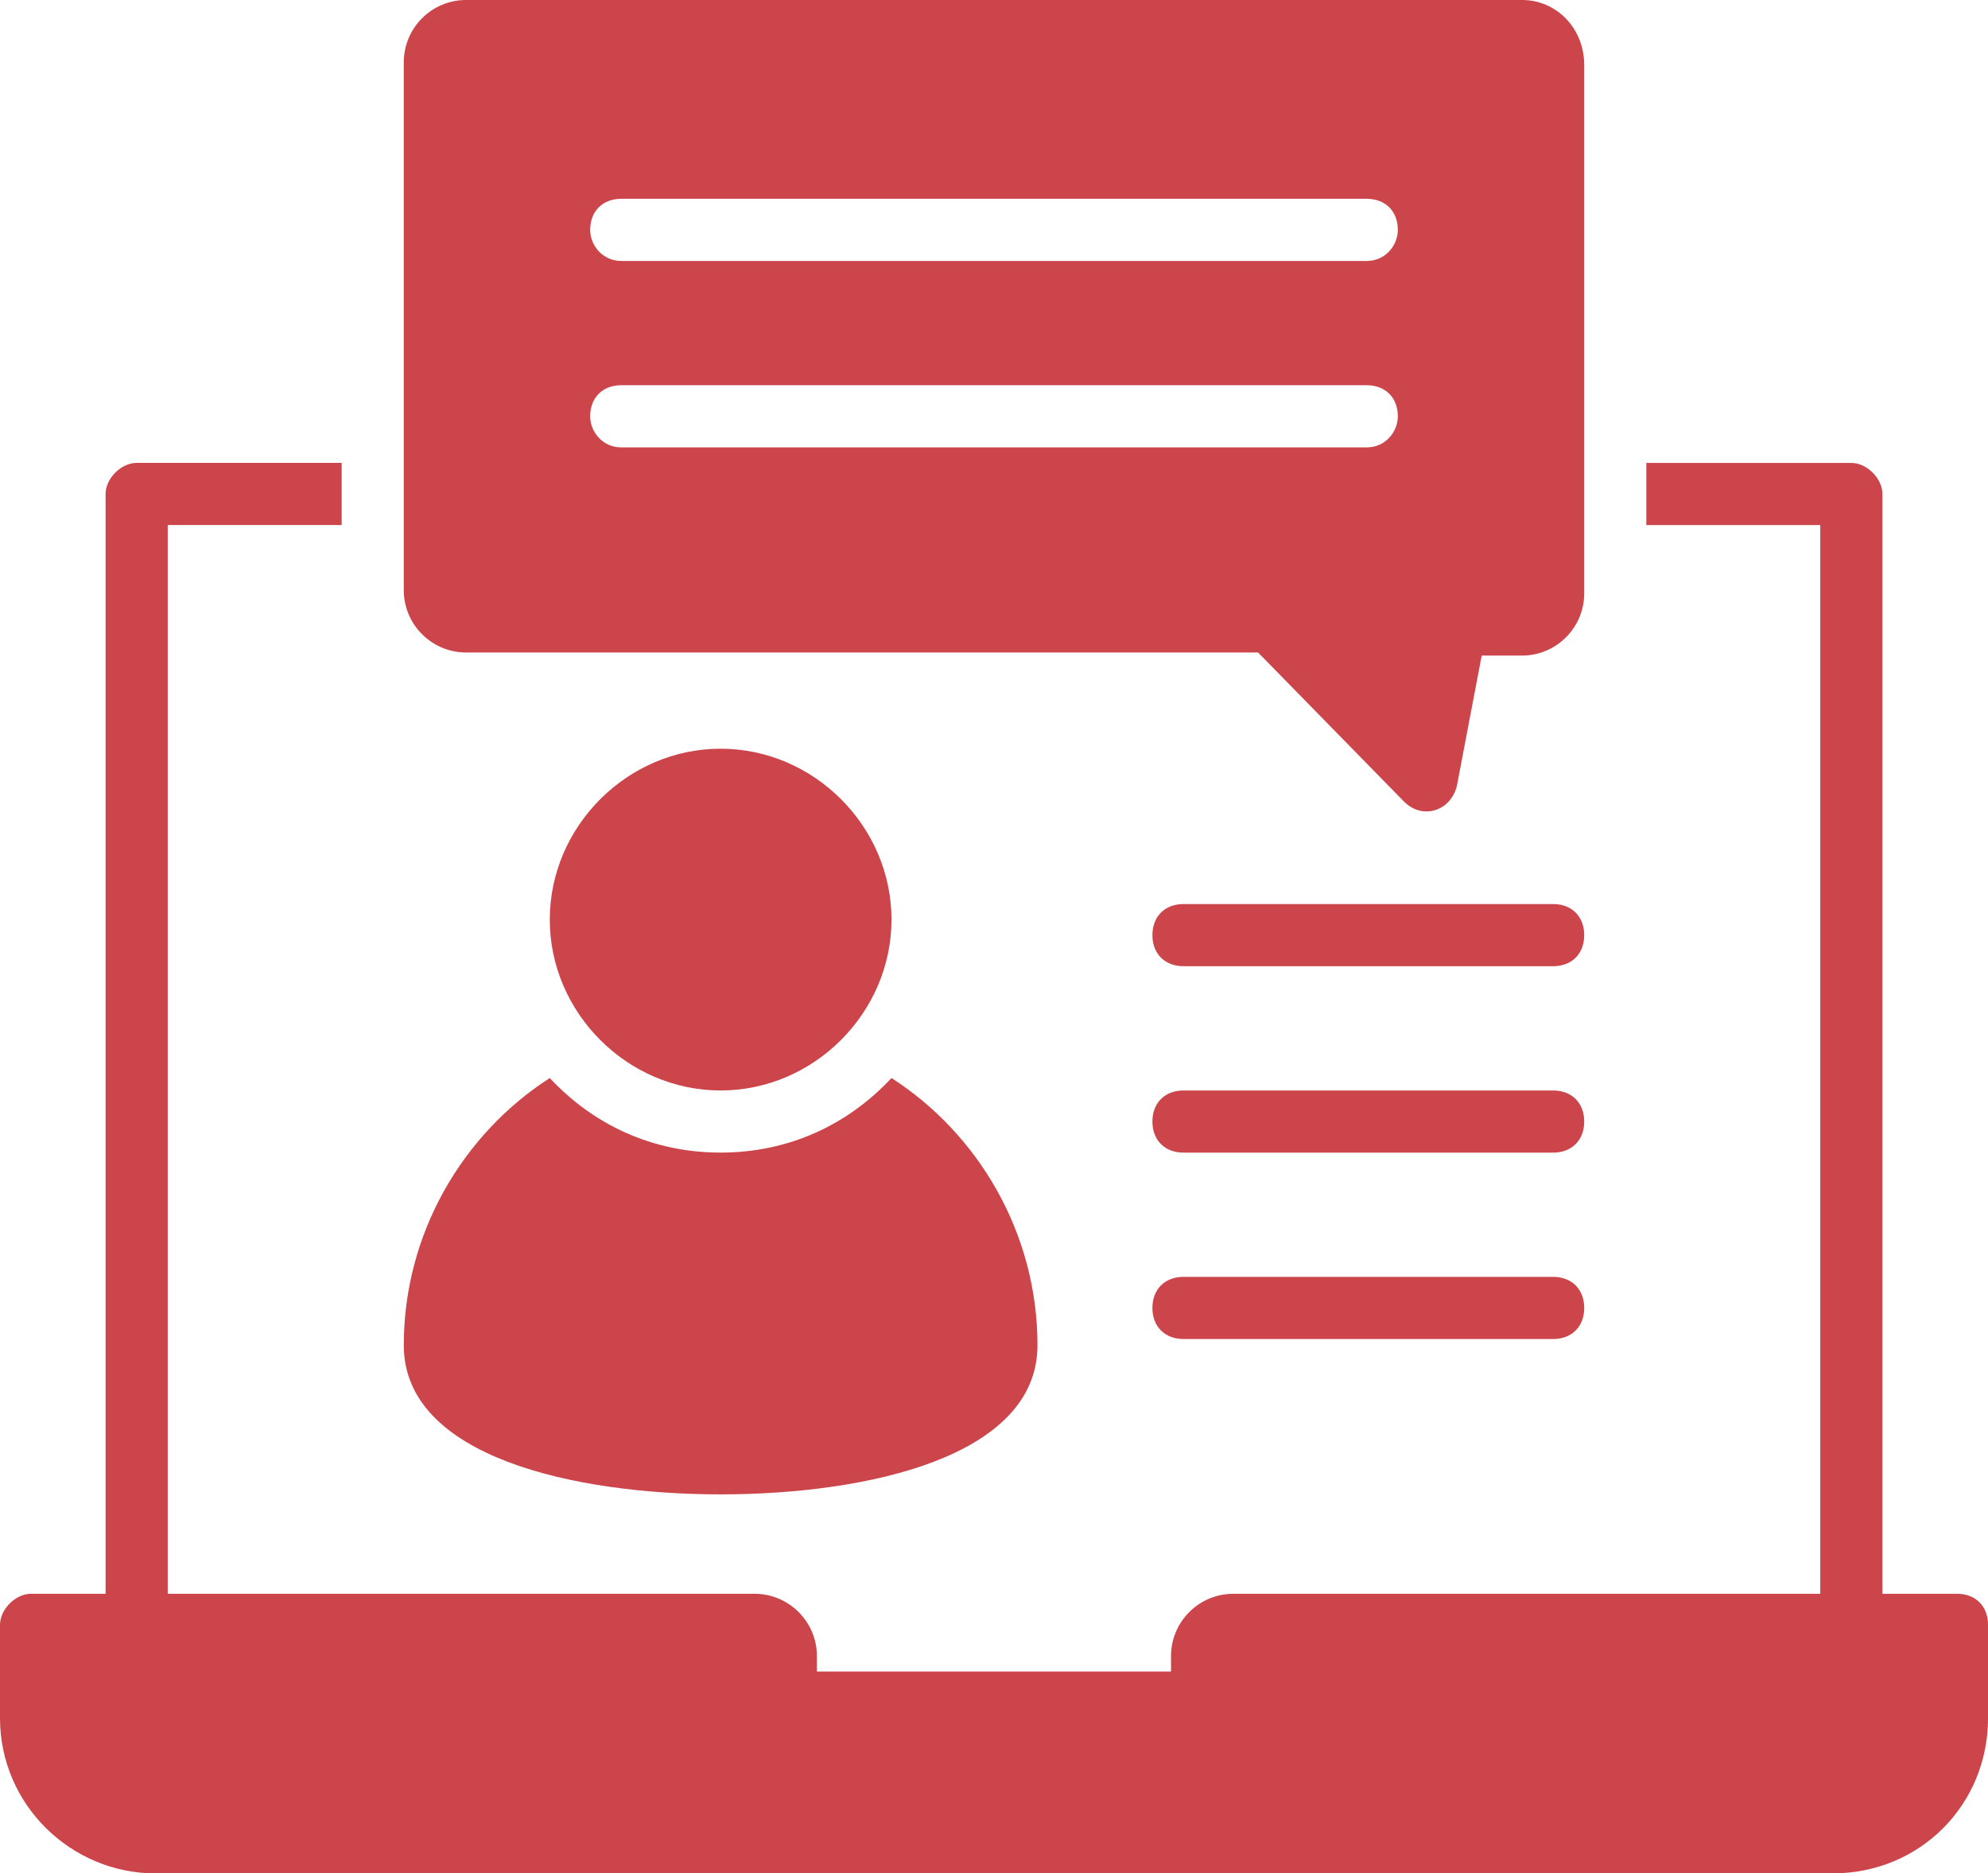
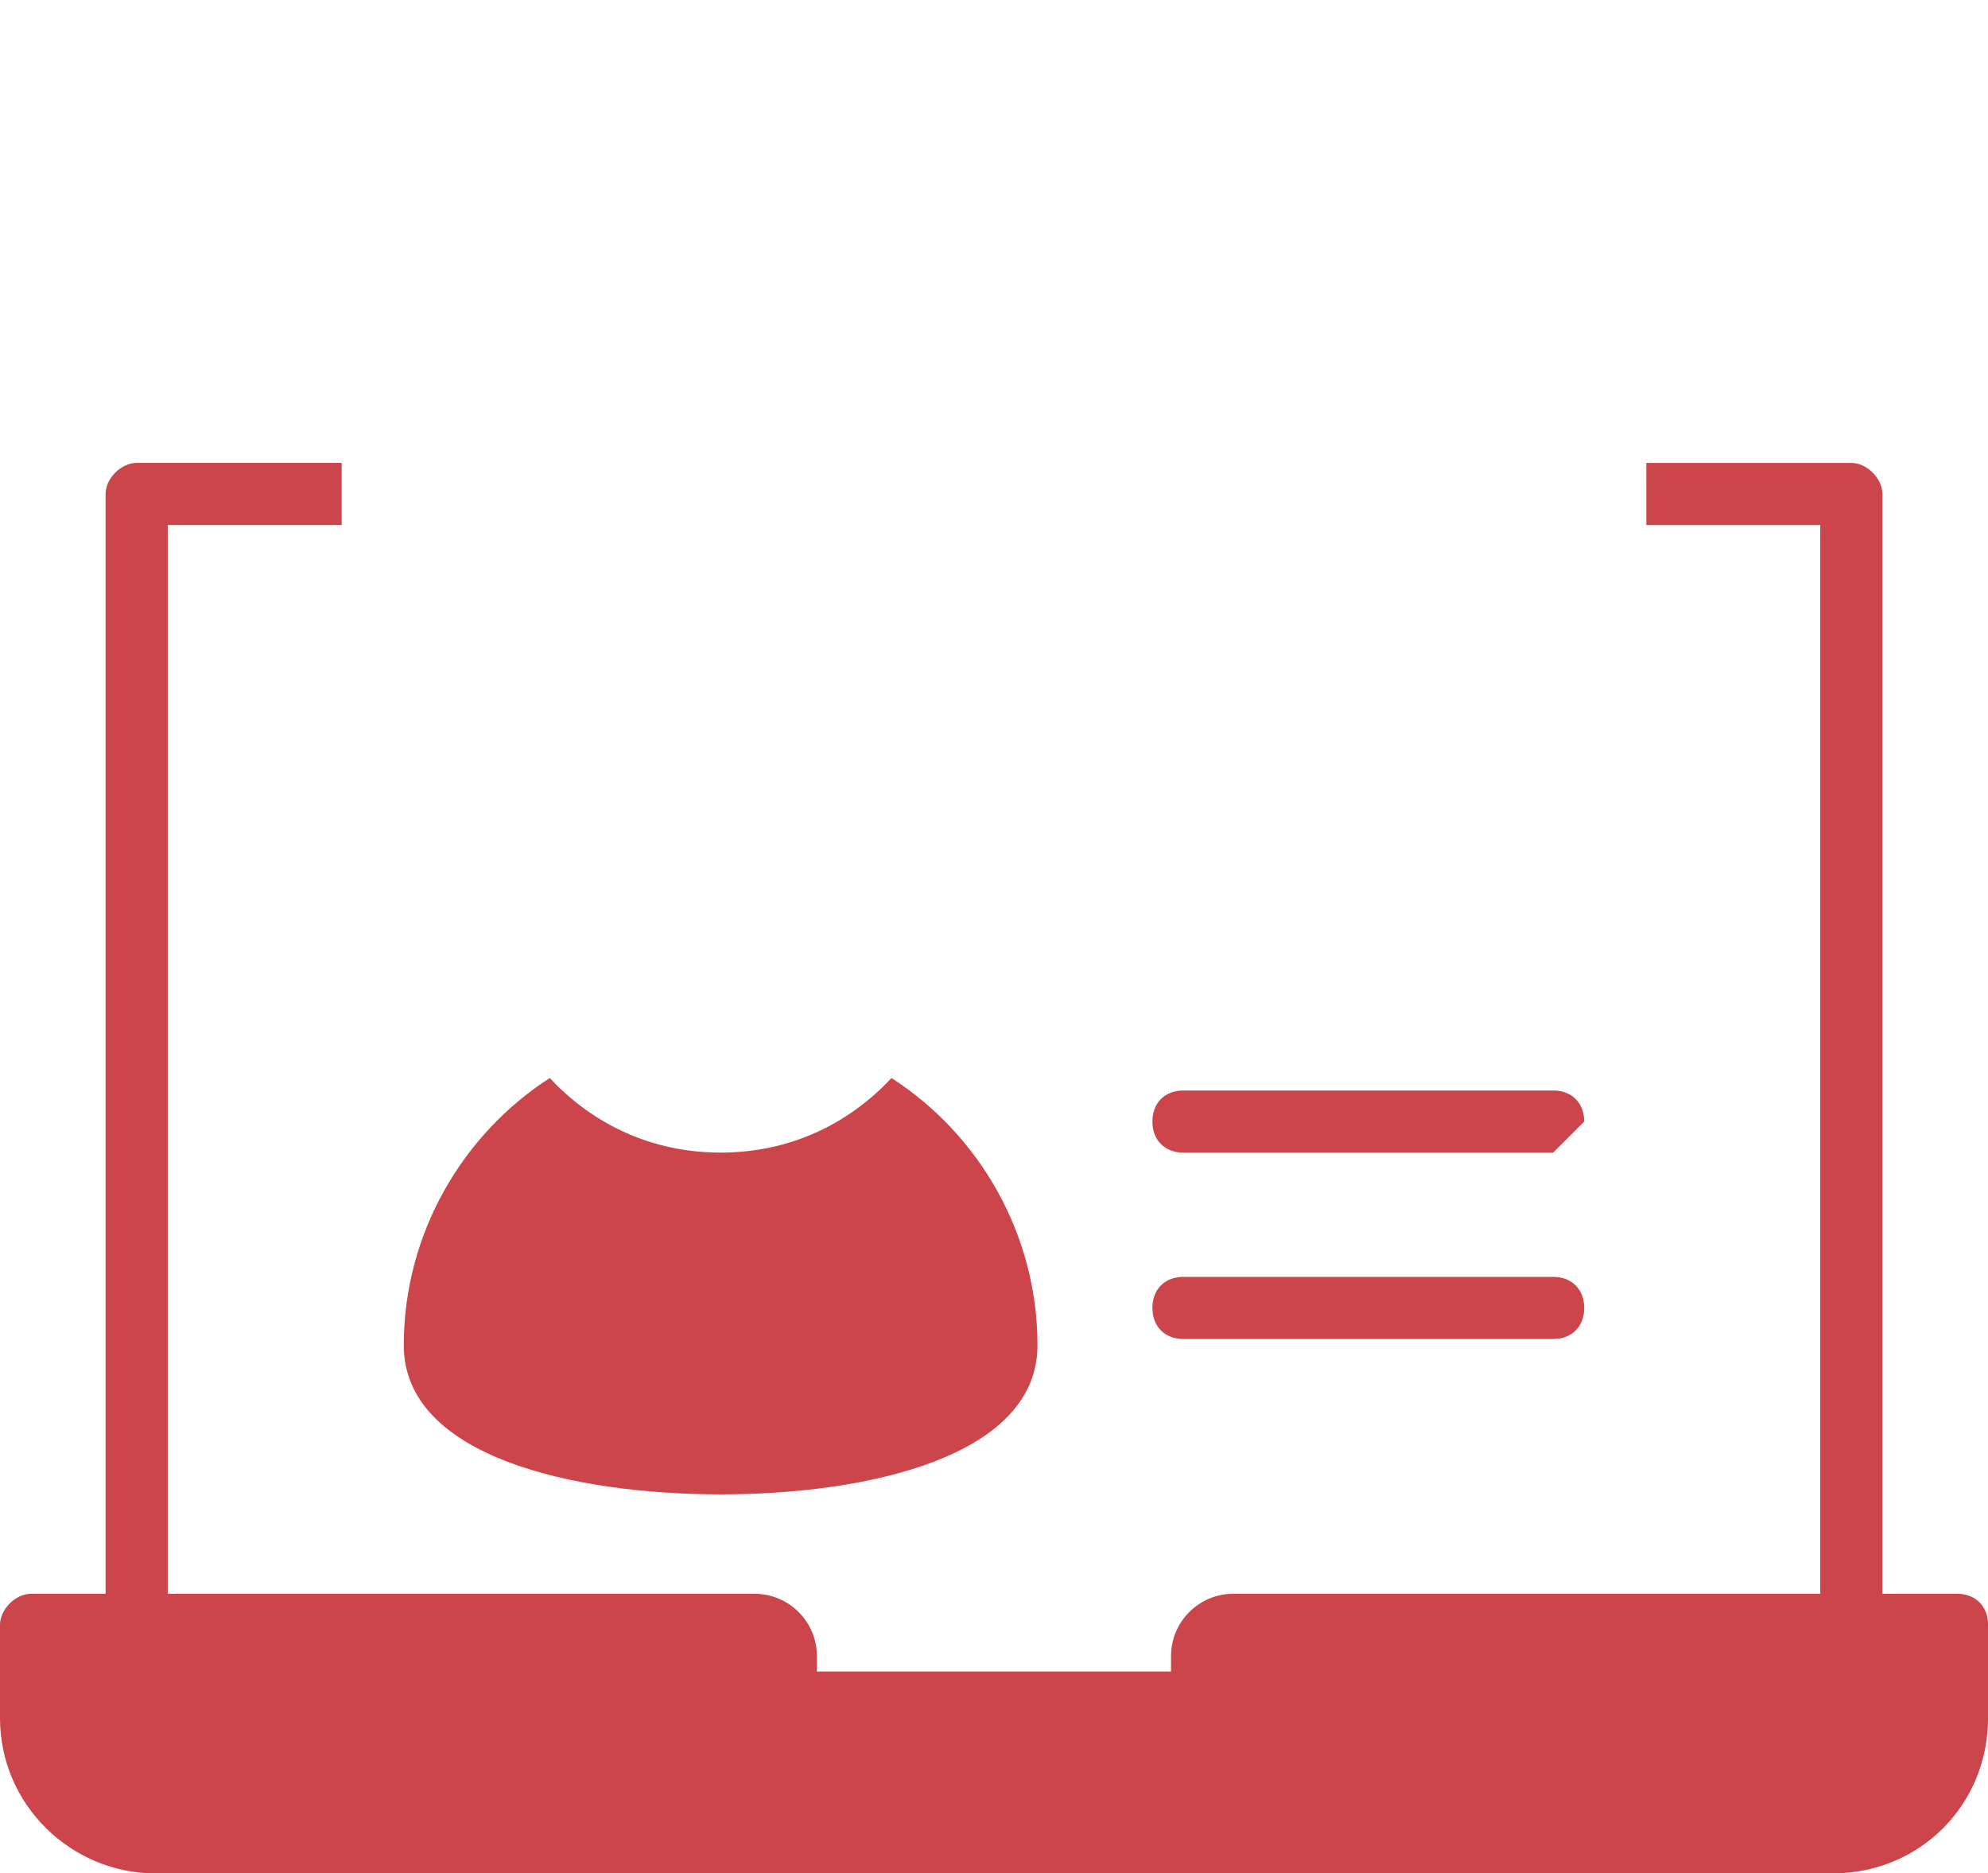
<svg xmlns="http://www.w3.org/2000/svg" id="Layer_1" viewBox="0 0 496.48 467.78">
  <defs>
    <style>
      .cls-1 {
        fill: #cc454b;
      }
    </style>
  </defs>
  <path class="cls-1" d="M488.73,397.96h-18.62V123.35c0-3.88-3.88-7.76-7.76-7.76h-51.2v15.52h43.44v266.86h-146.62c-8.53,0-15.52,6.98-15.52,15.52v3.88h-88.44v-3.88c0-8.53-6.98-15.52-15.52-15.52H41.89V131.1h43.44v-15.52h-51.2c-3.88,0-7.76,3.88-7.76,7.76v274.62H7.76c-3.88,0-7.76,3.88-7.76,7.76v23.27c0,21.72,17.84,38.79,38.79,38.79h418.91c21.72,0,38.79-17.07,38.79-38.79v-23.27c0-4.65-3.1-7.76-7.76-7.76Z" />
-   <path class="cls-1" d="M222.64,229.62c0,23.27-19.39,42.67-42.67,42.67s-42.67-19.39-42.67-42.67,19.39-42.67,42.67-42.67,42.67,19.39,42.67,42.67Z" />
  <path class="cls-1" d="M259.1,335.9c0,27.93-42.67,37.24-79.13,37.24s-79.13-9.31-79.13-37.24,14.74-52.75,36.46-66.72c10.86,11.64,25.6,18.62,42.67,18.62s31.81-6.98,42.67-18.62c21.72,13.96,36.46,38.79,36.46,66.72h0Z" />
-   <path class="cls-1" d="M380.12,0H116.36c-8.53,0-15.52,6.98-15.52,15.52v131.88c0,8.53,6.98,15.52,15.52,15.52h197.82l36.46,37.24c4.65,4.65,11.64,2.33,13.19-3.88l6.21-32.58h10.08c8.53,0,15.52-6.98,15.52-15.52V16.29c0-9.31-6.98-16.29-15.52-16.29ZM341.33,111.71h-186.18c-4.65,0-7.76-3.88-7.76-7.76,0-4.65,3.1-7.76,7.76-7.76h186.18c4.65,0,7.76,3.1,7.76,7.76,0,3.88-3.1,7.76-7.76,7.76ZM341.33,65.16h-186.18c-4.65,0-7.76-3.88-7.76-7.76,0-4.65,3.1-7.76,7.76-7.76h186.18c4.65,0,7.76,3.1,7.76,7.76,0,3.88-3.1,7.76-7.76,7.76Z" />
-   <path class="cls-1" d="M387.88,241.26h-92.32c-4.65,0-7.76-3.1-7.76-7.76s3.1-7.76,7.76-7.76h92.32c4.65,0,7.76,3.1,7.76,7.76s-3.1,7.76-7.76,7.76Z" />
-   <path class="cls-1" d="M387.88,287.81h-92.32c-4.65,0-7.76-3.1-7.76-7.76s3.1-7.76,7.76-7.76h92.32c4.65,0,7.76,3.1,7.76,7.76s-3.1,7.76-7.76,7.76Z" />
+   <path class="cls-1" d="M387.88,287.81h-92.32c-4.65,0-7.76-3.1-7.76-7.76s3.1-7.76,7.76-7.76h92.32c4.65,0,7.76,3.1,7.76,7.76Z" />
  <path class="cls-1" d="M387.88,334.35h-92.32c-4.65,0-7.76-3.1-7.76-7.76s3.1-7.76,7.76-7.76h92.32c4.65,0,7.76,3.1,7.76,7.76s-3.1,7.76-7.76,7.76Z" />
</svg>